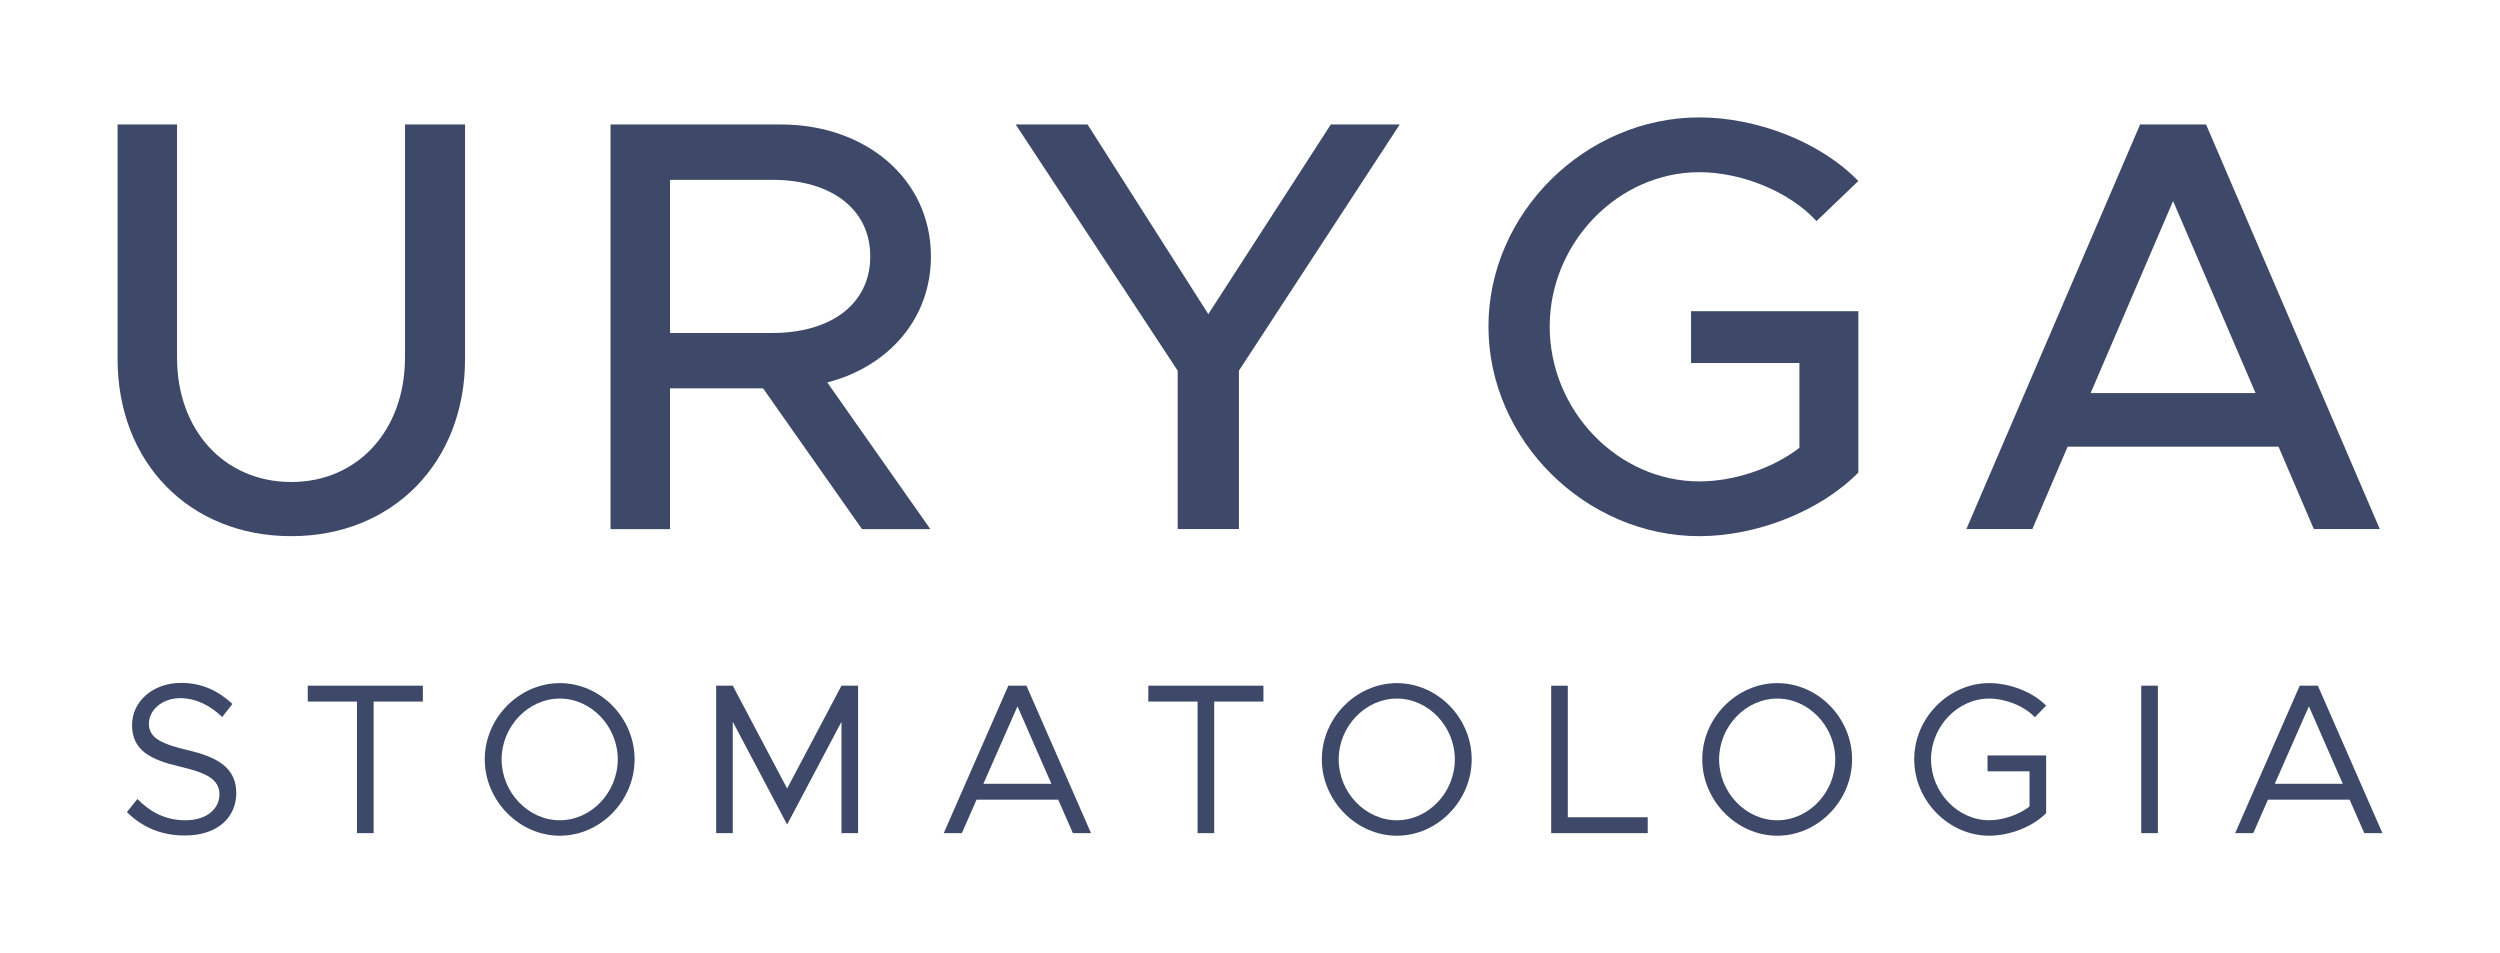
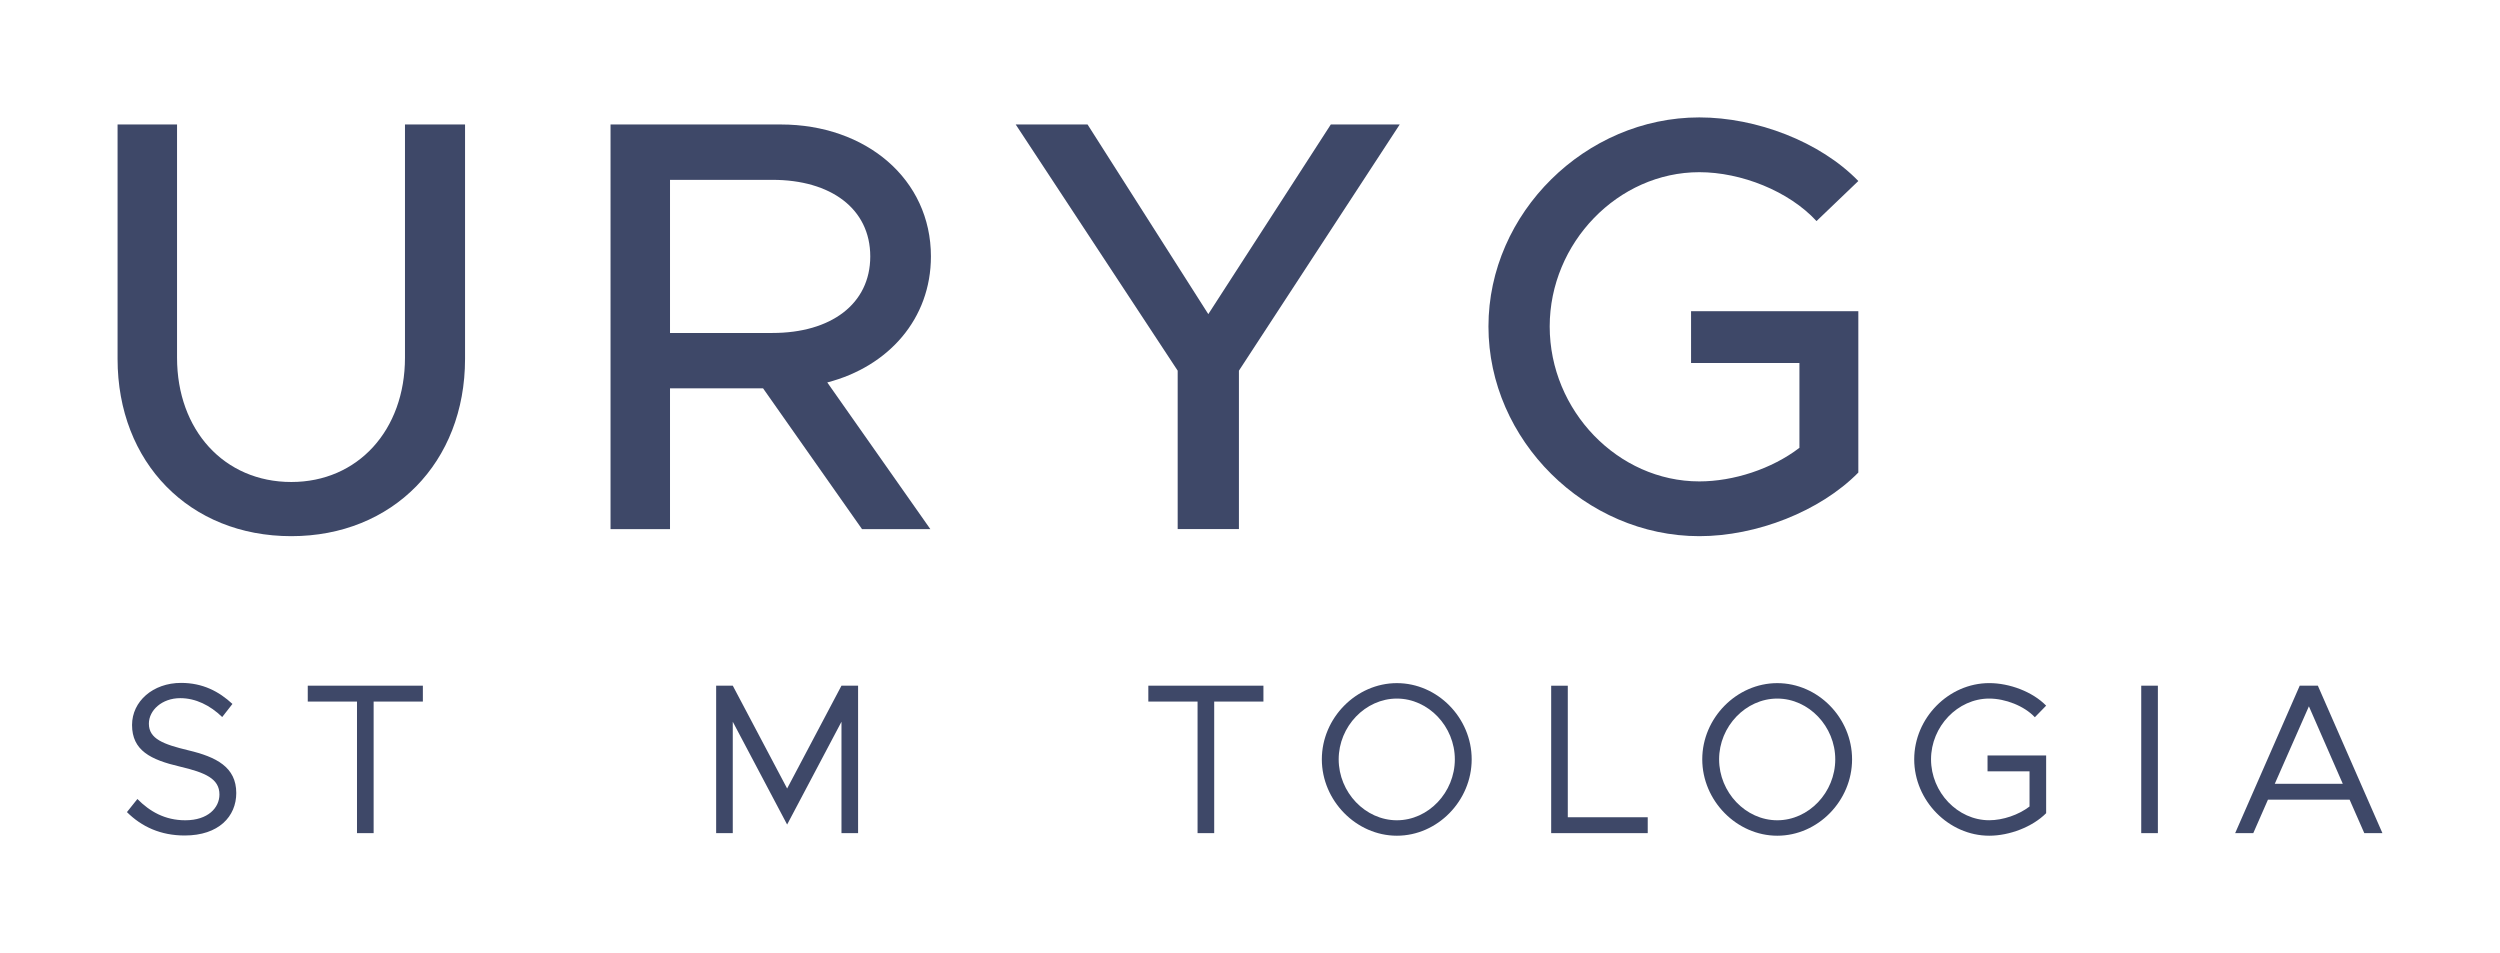
<svg xmlns="http://www.w3.org/2000/svg" version="1.1" id="Warstwa_1" x="0px" y="0px" width="800px" height="305px" viewBox="0 0 800 305" enable-background="new 0 0 800 305" xml:space="preserve">
  <g>
    <path fill="#3E4868" d="M37.623,114.844V39.833h19.031v74.637c0,23.178,15.082,39.768,36.566,39.768   c21.295,0,36.372-16.59,36.372-39.768V39.833h19.223v75.011c0,33.173-23.182,56.73-55.595,56.73   C60.618,171.574,37.623,148.017,37.623,114.844" />
    <path fill="#3E4868" d="M264.729,122.383l32.98,46.934h-21.864l-31.661-45.048h-29.781v45.048h-19.031V39.833h54.461   c27.334,0,48.063,17.529,48.063,42.218C297.897,102.027,284.326,117.296,264.729,122.383 M214.404,106.55h32.793   c18.66,0,31.288-9.23,31.288-24.499c0-15.265-12.627-24.501-31.288-24.501h-32.793V106.55z" />
    <polygon fill="#3E4868" points="376.858,118.613 325.028,39.836 348.019,39.836 386.657,100.52 425.858,39.836 447.91,39.836    396.456,118.613 396.456,169.309 376.858,169.309  " />
    <path fill="#3E4868" d="M541.139,99.579h53.527v51.638c-12.249,12.442-32.613,20.357-50.885,20.357   c-36.379,0-67.476-30.719-67.476-67.098c0-36.372,31.097-66.905,67.476-66.905c18.271,0,38.636,7.73,50.885,20.354l-13.382,12.817   c-8.857-9.614-24.123-15.641-37.503-15.641c-26.015,0-47.878,22.614-47.878,49.375c0,26.953,21.863,49.573,47.878,49.573   c10.923,0,23.179-3.964,32.036-10.747v-27.14h-34.679V99.579z" />
-     <path fill="#3E4868" d="M729.123,142.924h-67.475l-11.298,26.385h-21.123l55.609-129.476h21.105l55.594,129.476H740.43   L729.123,142.924z M721.774,125.774l-26.389-61.44l-26.38,61.44H721.774z" />
    <path fill="#3E4868" d="M40.619,259.871l3.345-4.191c3.954,3.992,8.797,6.808,15.34,6.808c7.232,0,10.917-3.99,10.917-8.249   c0-5.016-4.433-6.999-12.624-8.924c-9.407-2.199-15.341-5.149-15.341-13.323c0-7.557,6.687-13.465,15.687-13.465   c6.954,0,12.138,2.75,16.438,6.733l-3.272,4.19c-3.895-3.774-8.532-6.041-13.438-6.041c-5.797,0-10.03,3.842-10.03,8.166   c0,4.874,4.641,6.599,12.623,8.523c8.93,2.125,15.342,5.358,15.342,13.665c0,7.482-5.593,13.598-16.502,13.598   C51.394,267.361,45.324,264.546,40.619,259.871" />
    <polygon fill="#3E4868" points="114.238,224.501 98.482,224.501 98.482,219.418 135.316,219.418 135.316,224.501 119.561,224.501    119.561,266.604 114.238,266.604  " />
-     <path fill="#3E4868" d="M155.122,242.982c0-13.258,11.051-24.381,24.01-24.381c13.029,0,23.938,11.123,23.938,24.381   c0,13.248-10.909,24.446-23.938,24.446C166.173,267.429,155.122,256.23,155.122,242.982 M197.686,242.982   c0-10.508-8.455-19.439-18.554-19.439c-10.092,0-18.616,8.932-18.616,19.439c0,10.573,8.524,19.505,18.616,19.505   C189.23,262.487,197.686,253.556,197.686,242.982" />
    <polygon fill="#3E4868" points="229.167,219.418 234.487,219.418 251.881,252.322 269.272,219.418 274.588,219.418    274.588,266.604 269.272,266.604 269.272,230.958 251.881,263.854 234.487,230.958 234.487,266.604 229.167,266.604  " />
-     <path fill="#3E4868" d="M338.624,255.889h-26.122l-4.706,10.715H302l20.666-47.186h5.797l20.664,47.186h-5.797L338.624,255.889z    M336.441,250.806l-10.845-24.788l-10.913,24.788H336.441z" />
    <polygon fill="#3E4868" points="383.22,224.501 367.466,224.501 367.466,219.418 404.298,219.418 404.298,224.501 388.544,224.501    388.544,266.604 383.22,266.604  " />
    <path fill="#3E4868" d="M422.987,242.982c0-13.258,11.049-24.381,24.014-24.381c13.023,0,23.938,11.123,23.938,24.381   c0,13.248-10.915,24.446-23.938,24.446C434.036,267.429,422.987,256.23,422.987,242.982 M465.549,242.982   c0-10.508-8.449-19.439-18.548-19.439s-18.622,8.932-18.622,19.439c0,10.573,8.523,19.505,18.622,19.505   S465.549,253.556,465.549,242.982" />
    <polygon fill="#3E4868" points="527.273,261.521 527.273,266.604 496.378,266.604 496.378,219.427 501.693,219.427    501.693,261.521  " />
    <path fill="#3E4868" d="M544.723,242.982c0-13.258,11.048-24.381,24.004-24.381c13.031,0,23.939,11.123,23.939,24.381   c0,13.248-10.908,24.446-23.939,24.446C555.771,267.429,544.723,256.23,544.723,242.982 M587.282,242.982   c0-10.508-8.456-19.439-18.556-19.439c-10.099,0-18.613,8.932-18.613,19.439c0,10.573,8.515,19.505,18.613,19.505   C578.826,262.487,587.282,253.556,587.282,242.982" />
    <path fill="#3E4868" d="M636.011,241.74h18.755v18.48c-4.366,4.392-11.731,7.208-18.214,7.208   c-12.956,0-24.005-11.198-24.005-24.446c0-13.258,11.049-24.389,24.005-24.389c6.482,0,13.848,2.749,18.214,7.215l-3.616,3.708   c-3.407-3.641-9.481-5.974-14.598-5.974c-10.09,0-18.623,8.932-18.623,19.439c0,10.573,8.533,19.497,18.623,19.497   c4.366,0,9.415-1.717,12.897-4.392v-11.265h-13.438V241.74z" />
    <rect x="685.195" y="219.418" fill="#3E4868" width="5.325" height="47.186" />
    <path fill="#3E4868" d="M751.87,255.889h-26.122l-4.699,10.715h-5.799l20.664-47.186h5.799l20.664,47.186h-5.8L751.87,255.889z    M749.687,250.806l-10.839-24.788l-10.916,24.788H749.687z" />
  </g>
</svg>